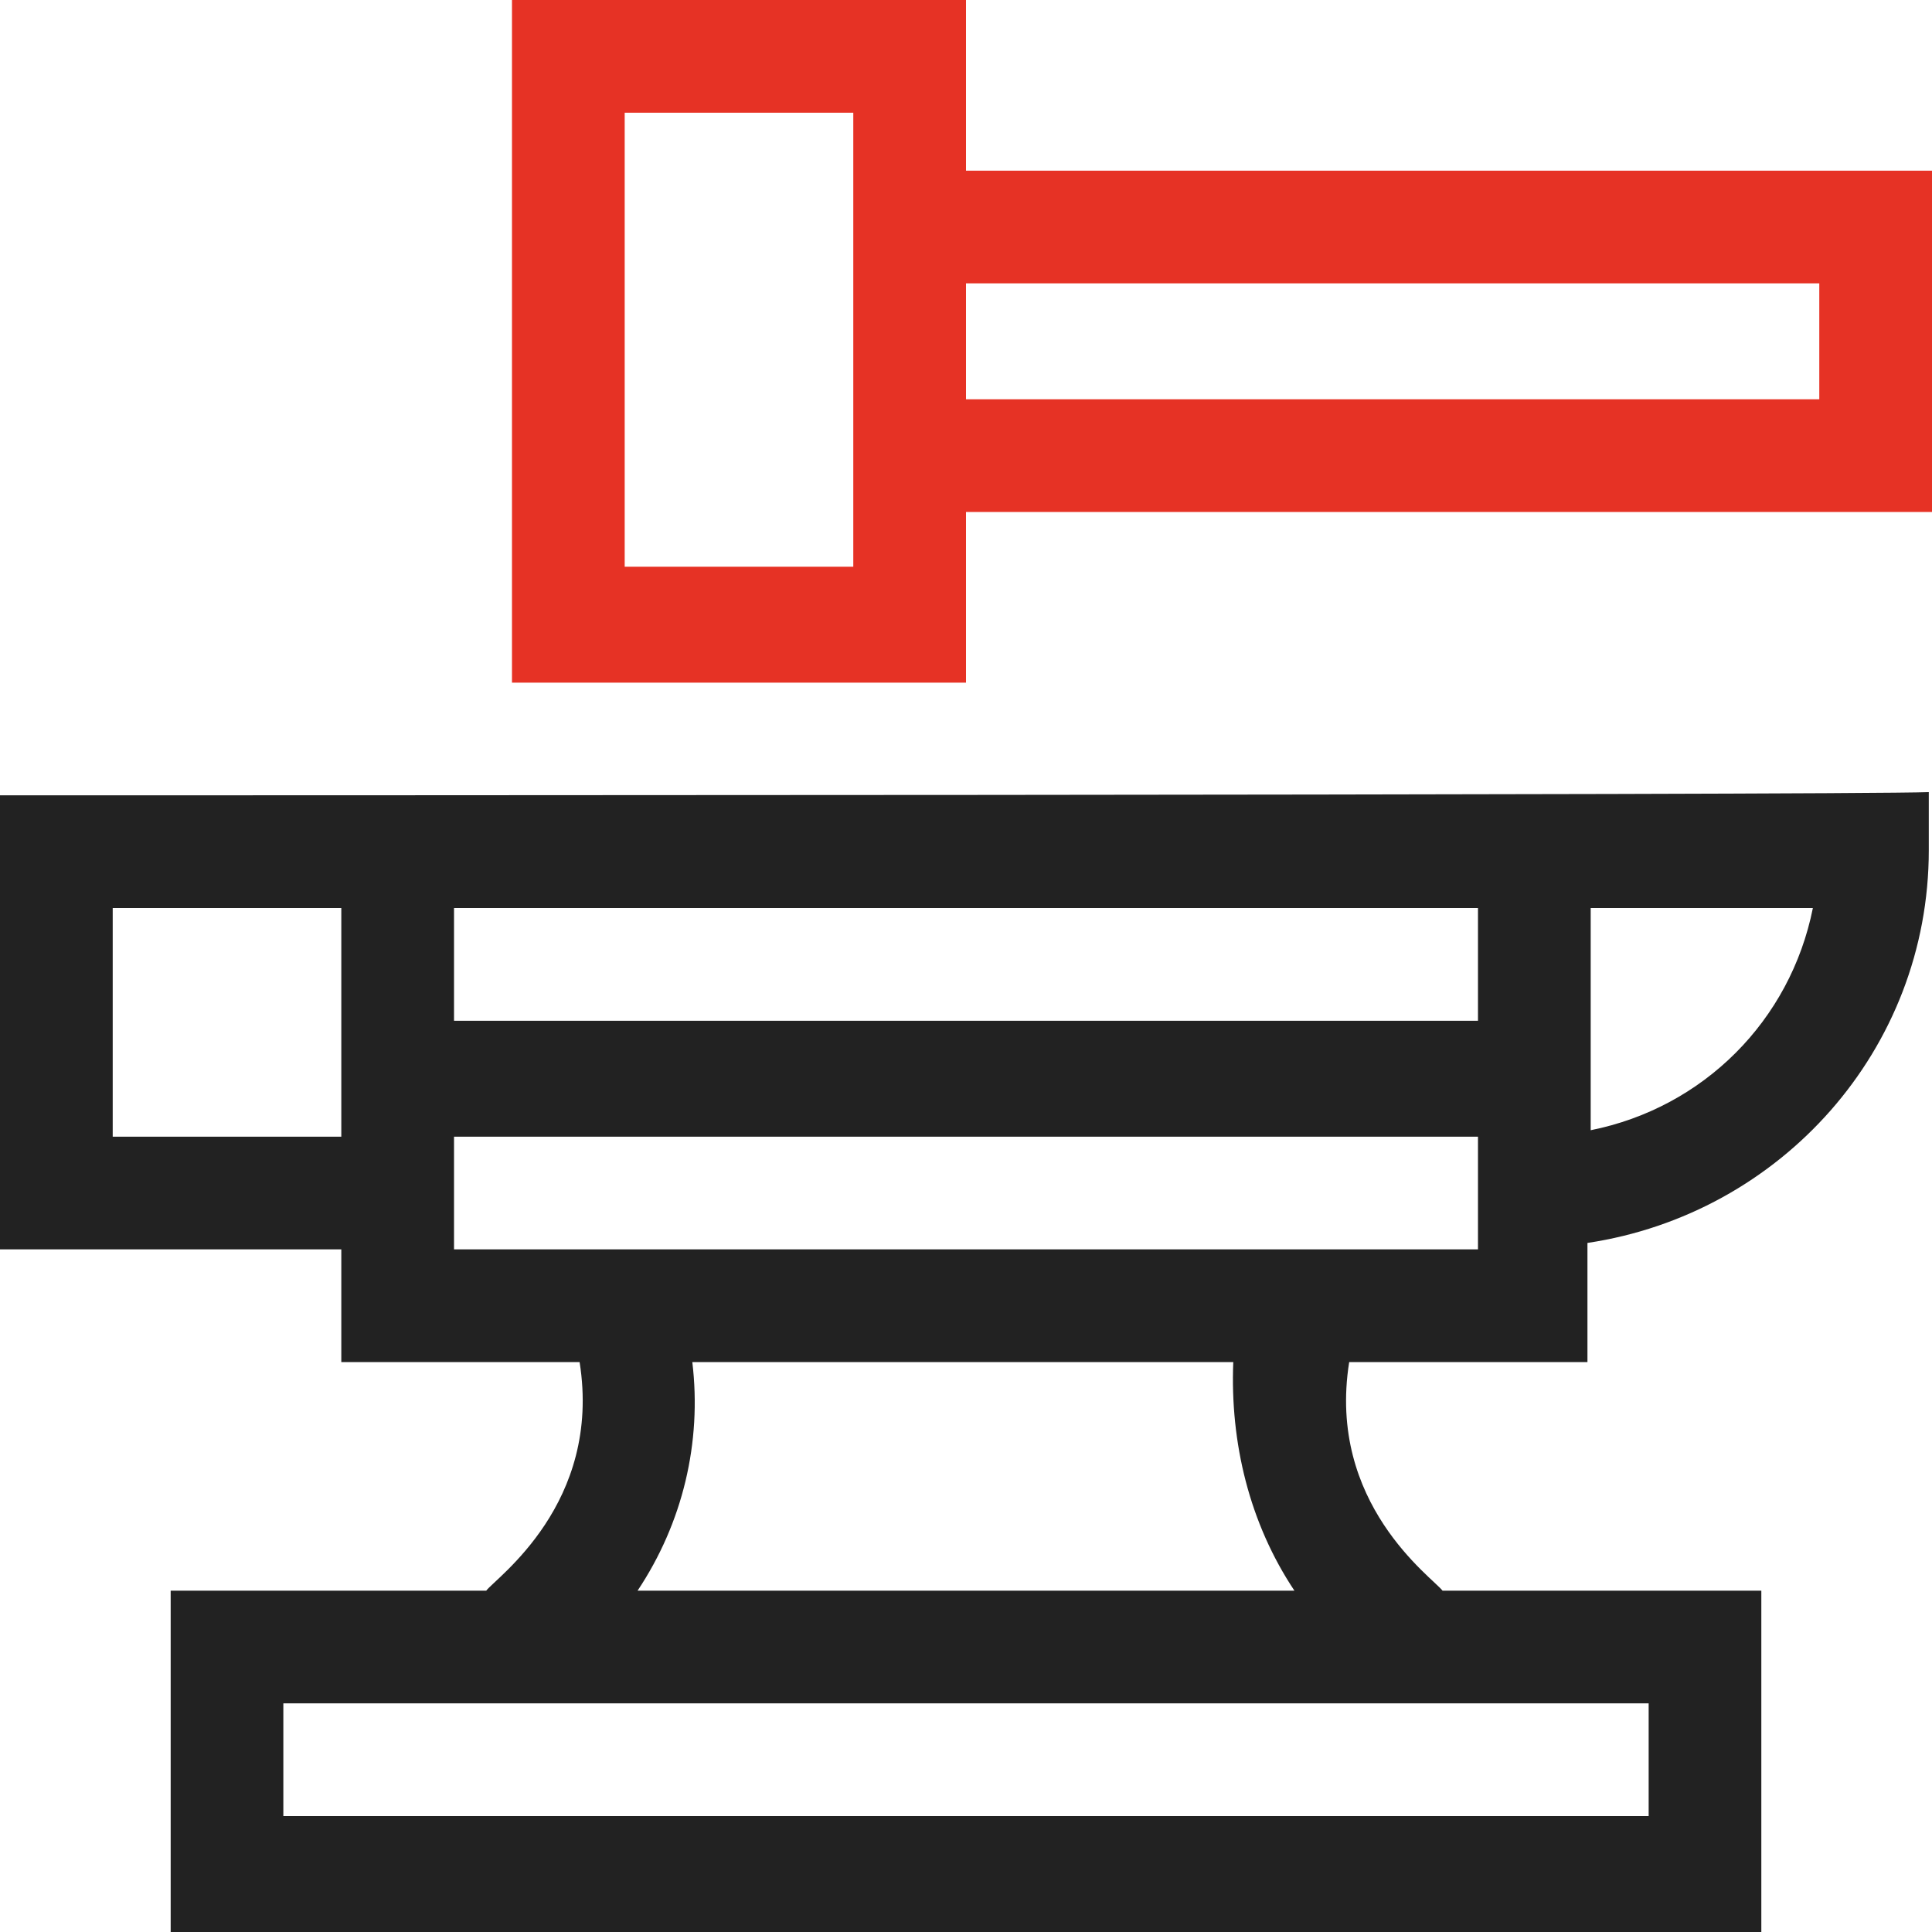
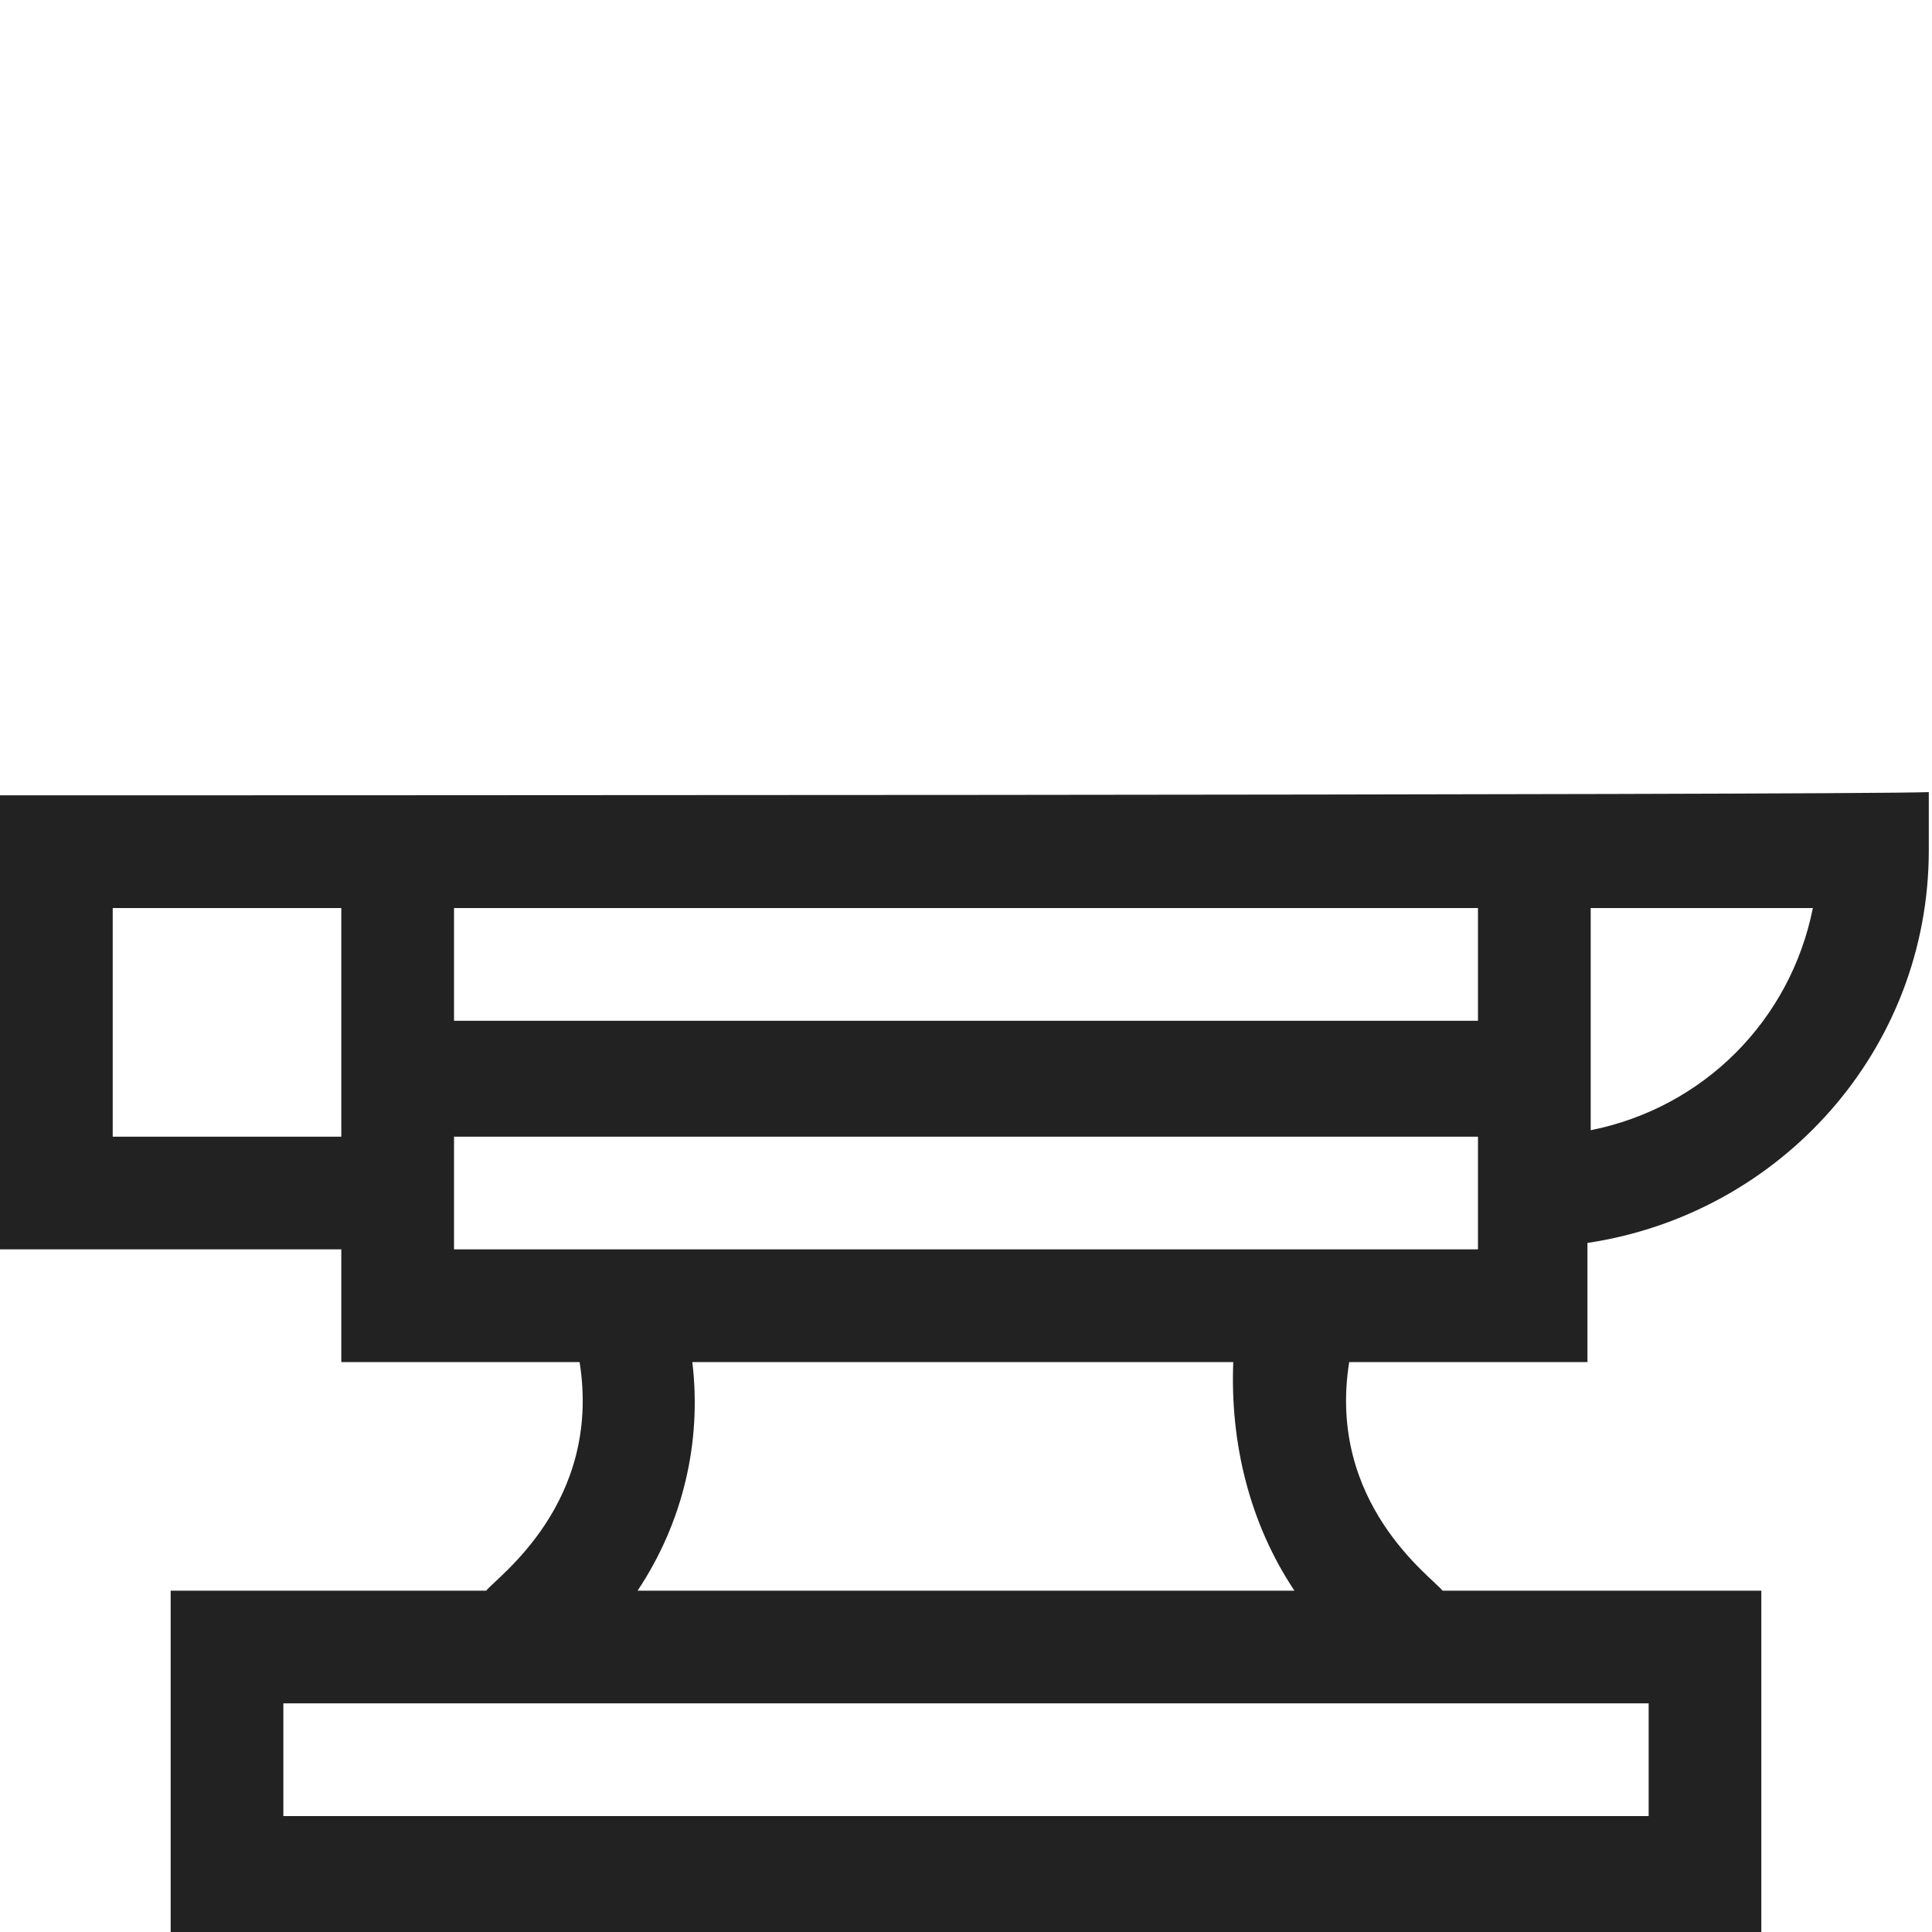
<svg xmlns="http://www.w3.org/2000/svg" width="50" height="50" viewBox="0 0 50 50" fill="none">
  <path d="M0 20.583V32.333H8.833V35.25H15C15.583 38.917 12.833 40.833 12.583 41.167H4.417V50H45.583V41.167H37.333C37.083 40.833 34.333 38.917 34.917 35.25H41.083V32.167C46.083 31.417 49.917 27.167 49.917 22V20.5C47.75 20.583 3.5 20.583 0 20.583ZM38.25 23.5V26.417H11.75V23.5H38.25ZM2.917 29.417V23.5H8.833V29.417H2.917ZM42.667 44.083V47H7.333V44.083H40.333H42.667ZM33.5 41.167H16.5C17.667 39.417 18.167 37.333 17.917 35.25H31.917C31.833 37.333 32.333 39.417 33.5 41.167ZM11.75 32.333V29.417H38.25V32.333C37.5 32.333 13.083 32.333 11.75 32.333ZM46.917 23.5C46.333 26.417 44.083 28.667 41.167 29.25C41.167 28.583 41.167 24.25 41.167 23.5H46.917Z" fill="#222222" />
-   <path d="M25 4.417V0H13.25V17.667H25V13.25H50V4.417H25ZM22.083 14.667H16.167V2.917H22.083V14.667ZM47.083 10.333H25V7.333H47.083V10.333Z" fill="#E63225" />
</svg>